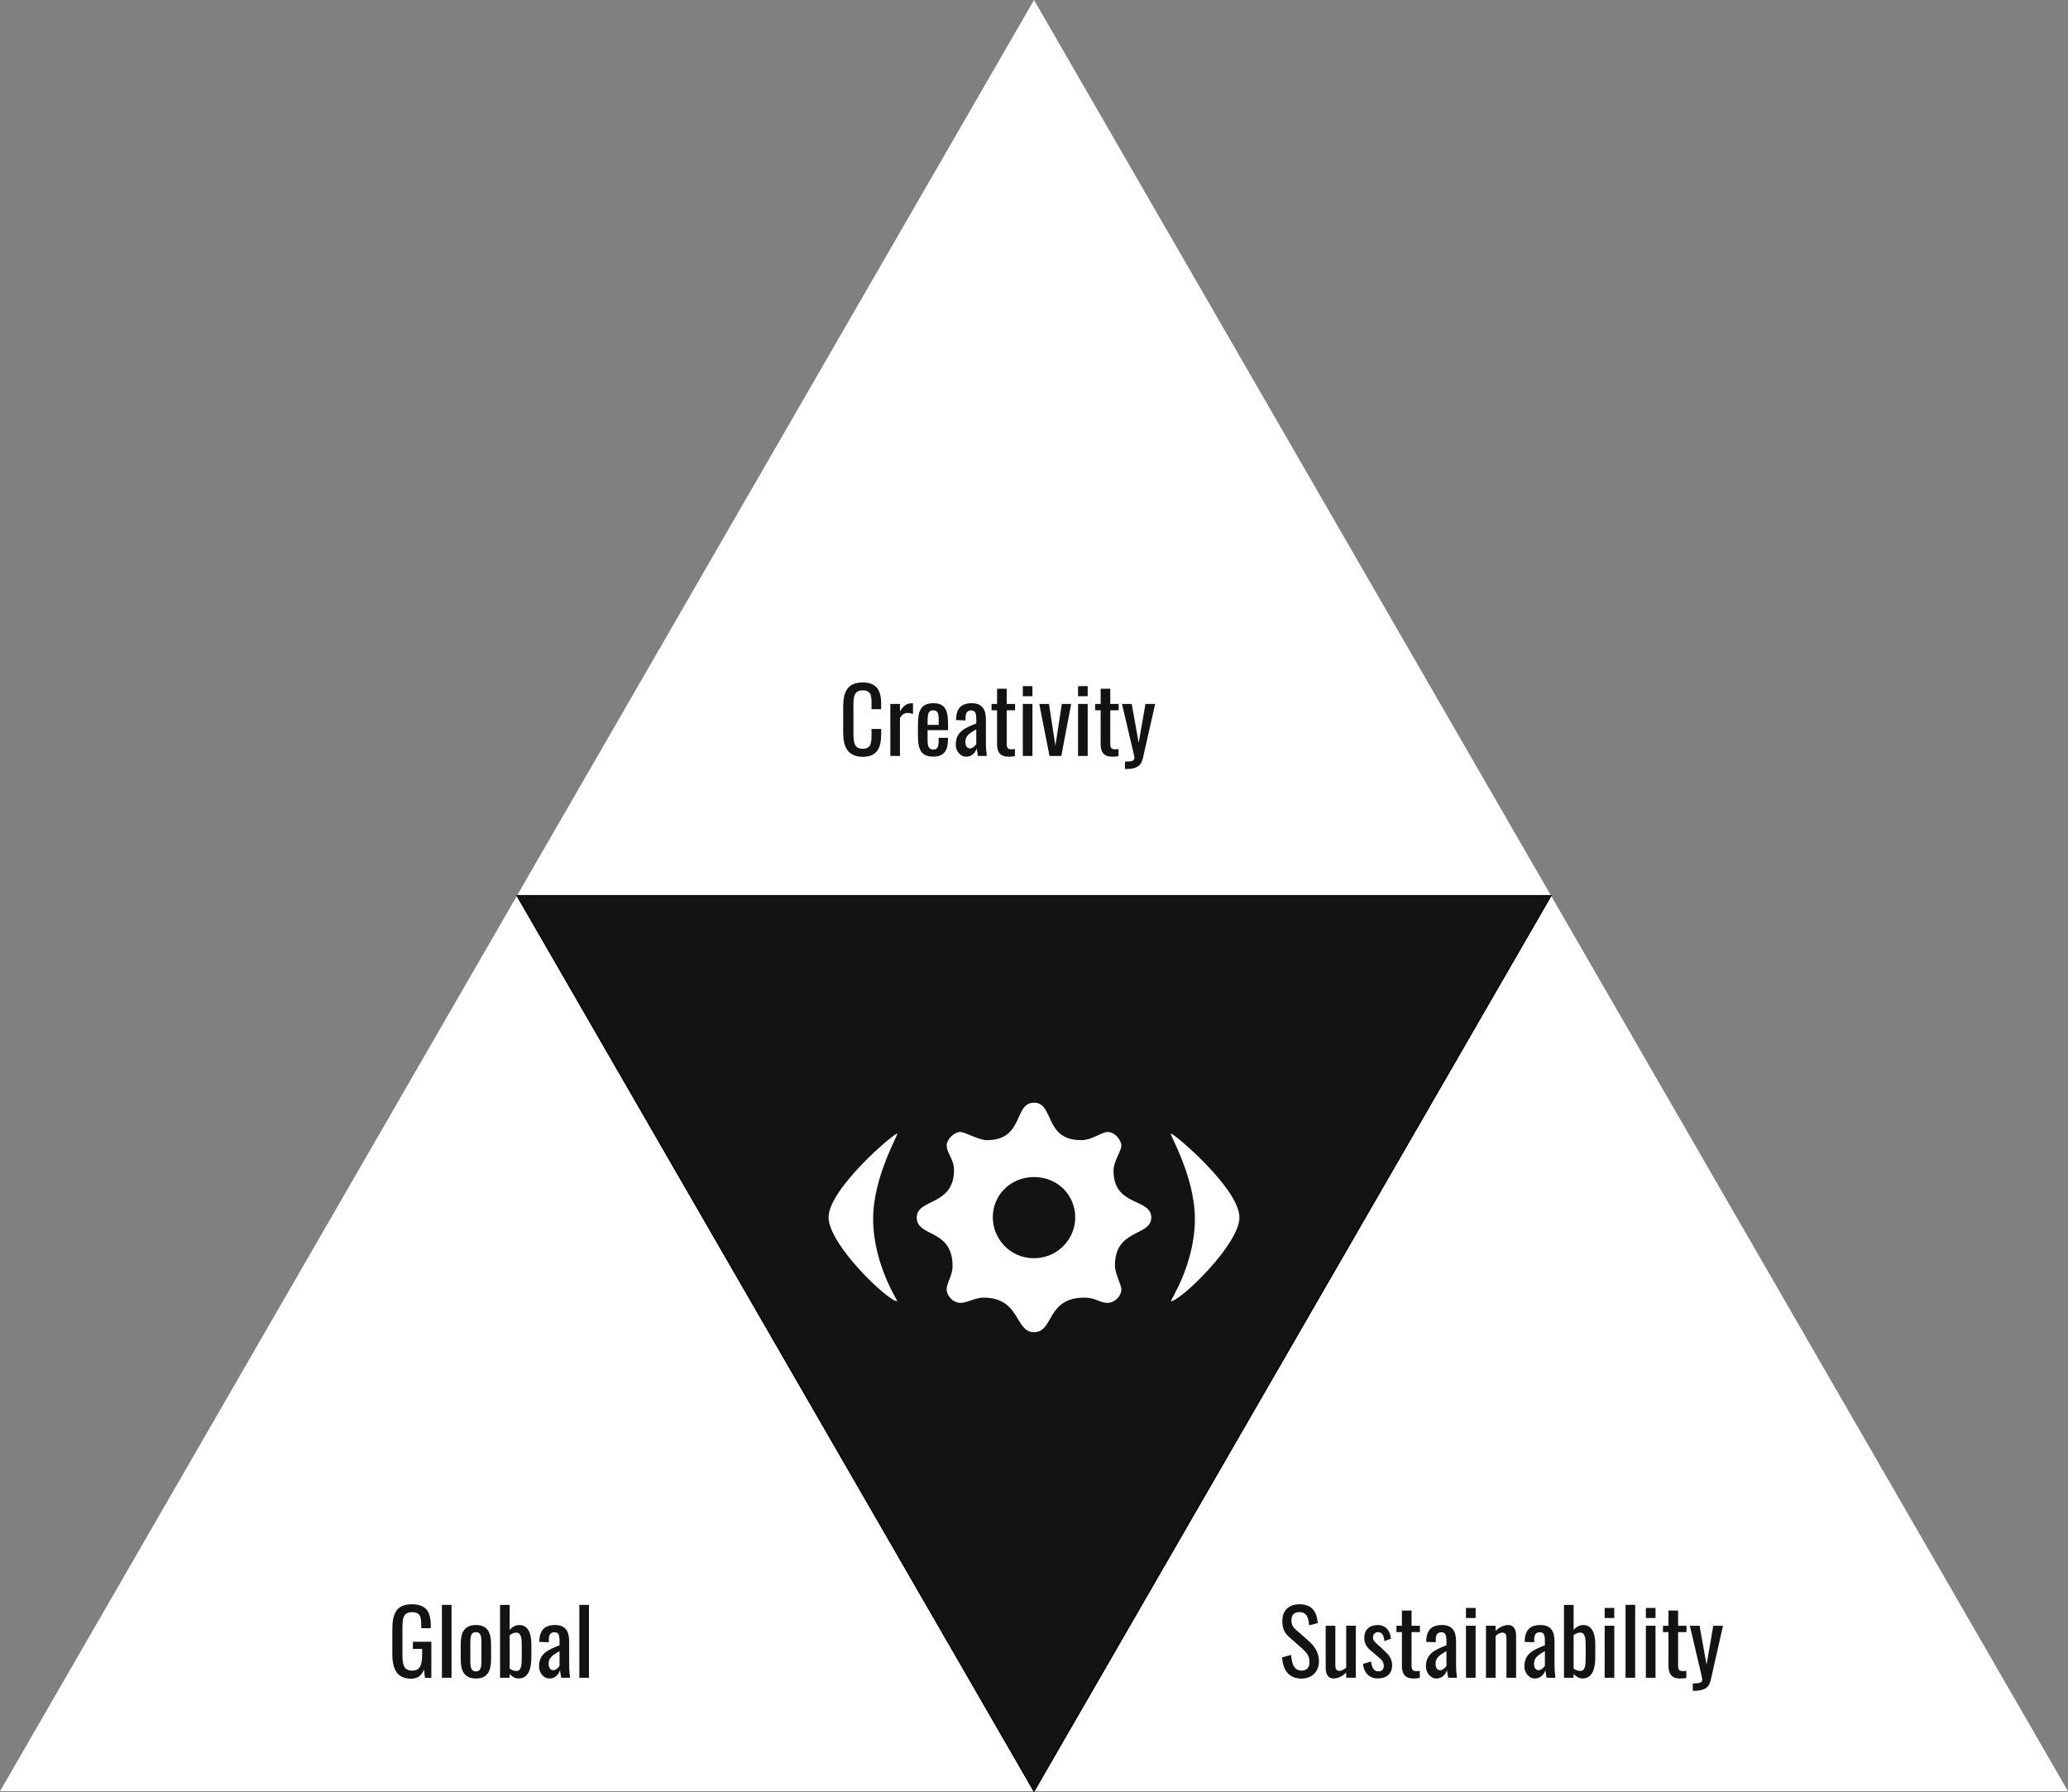
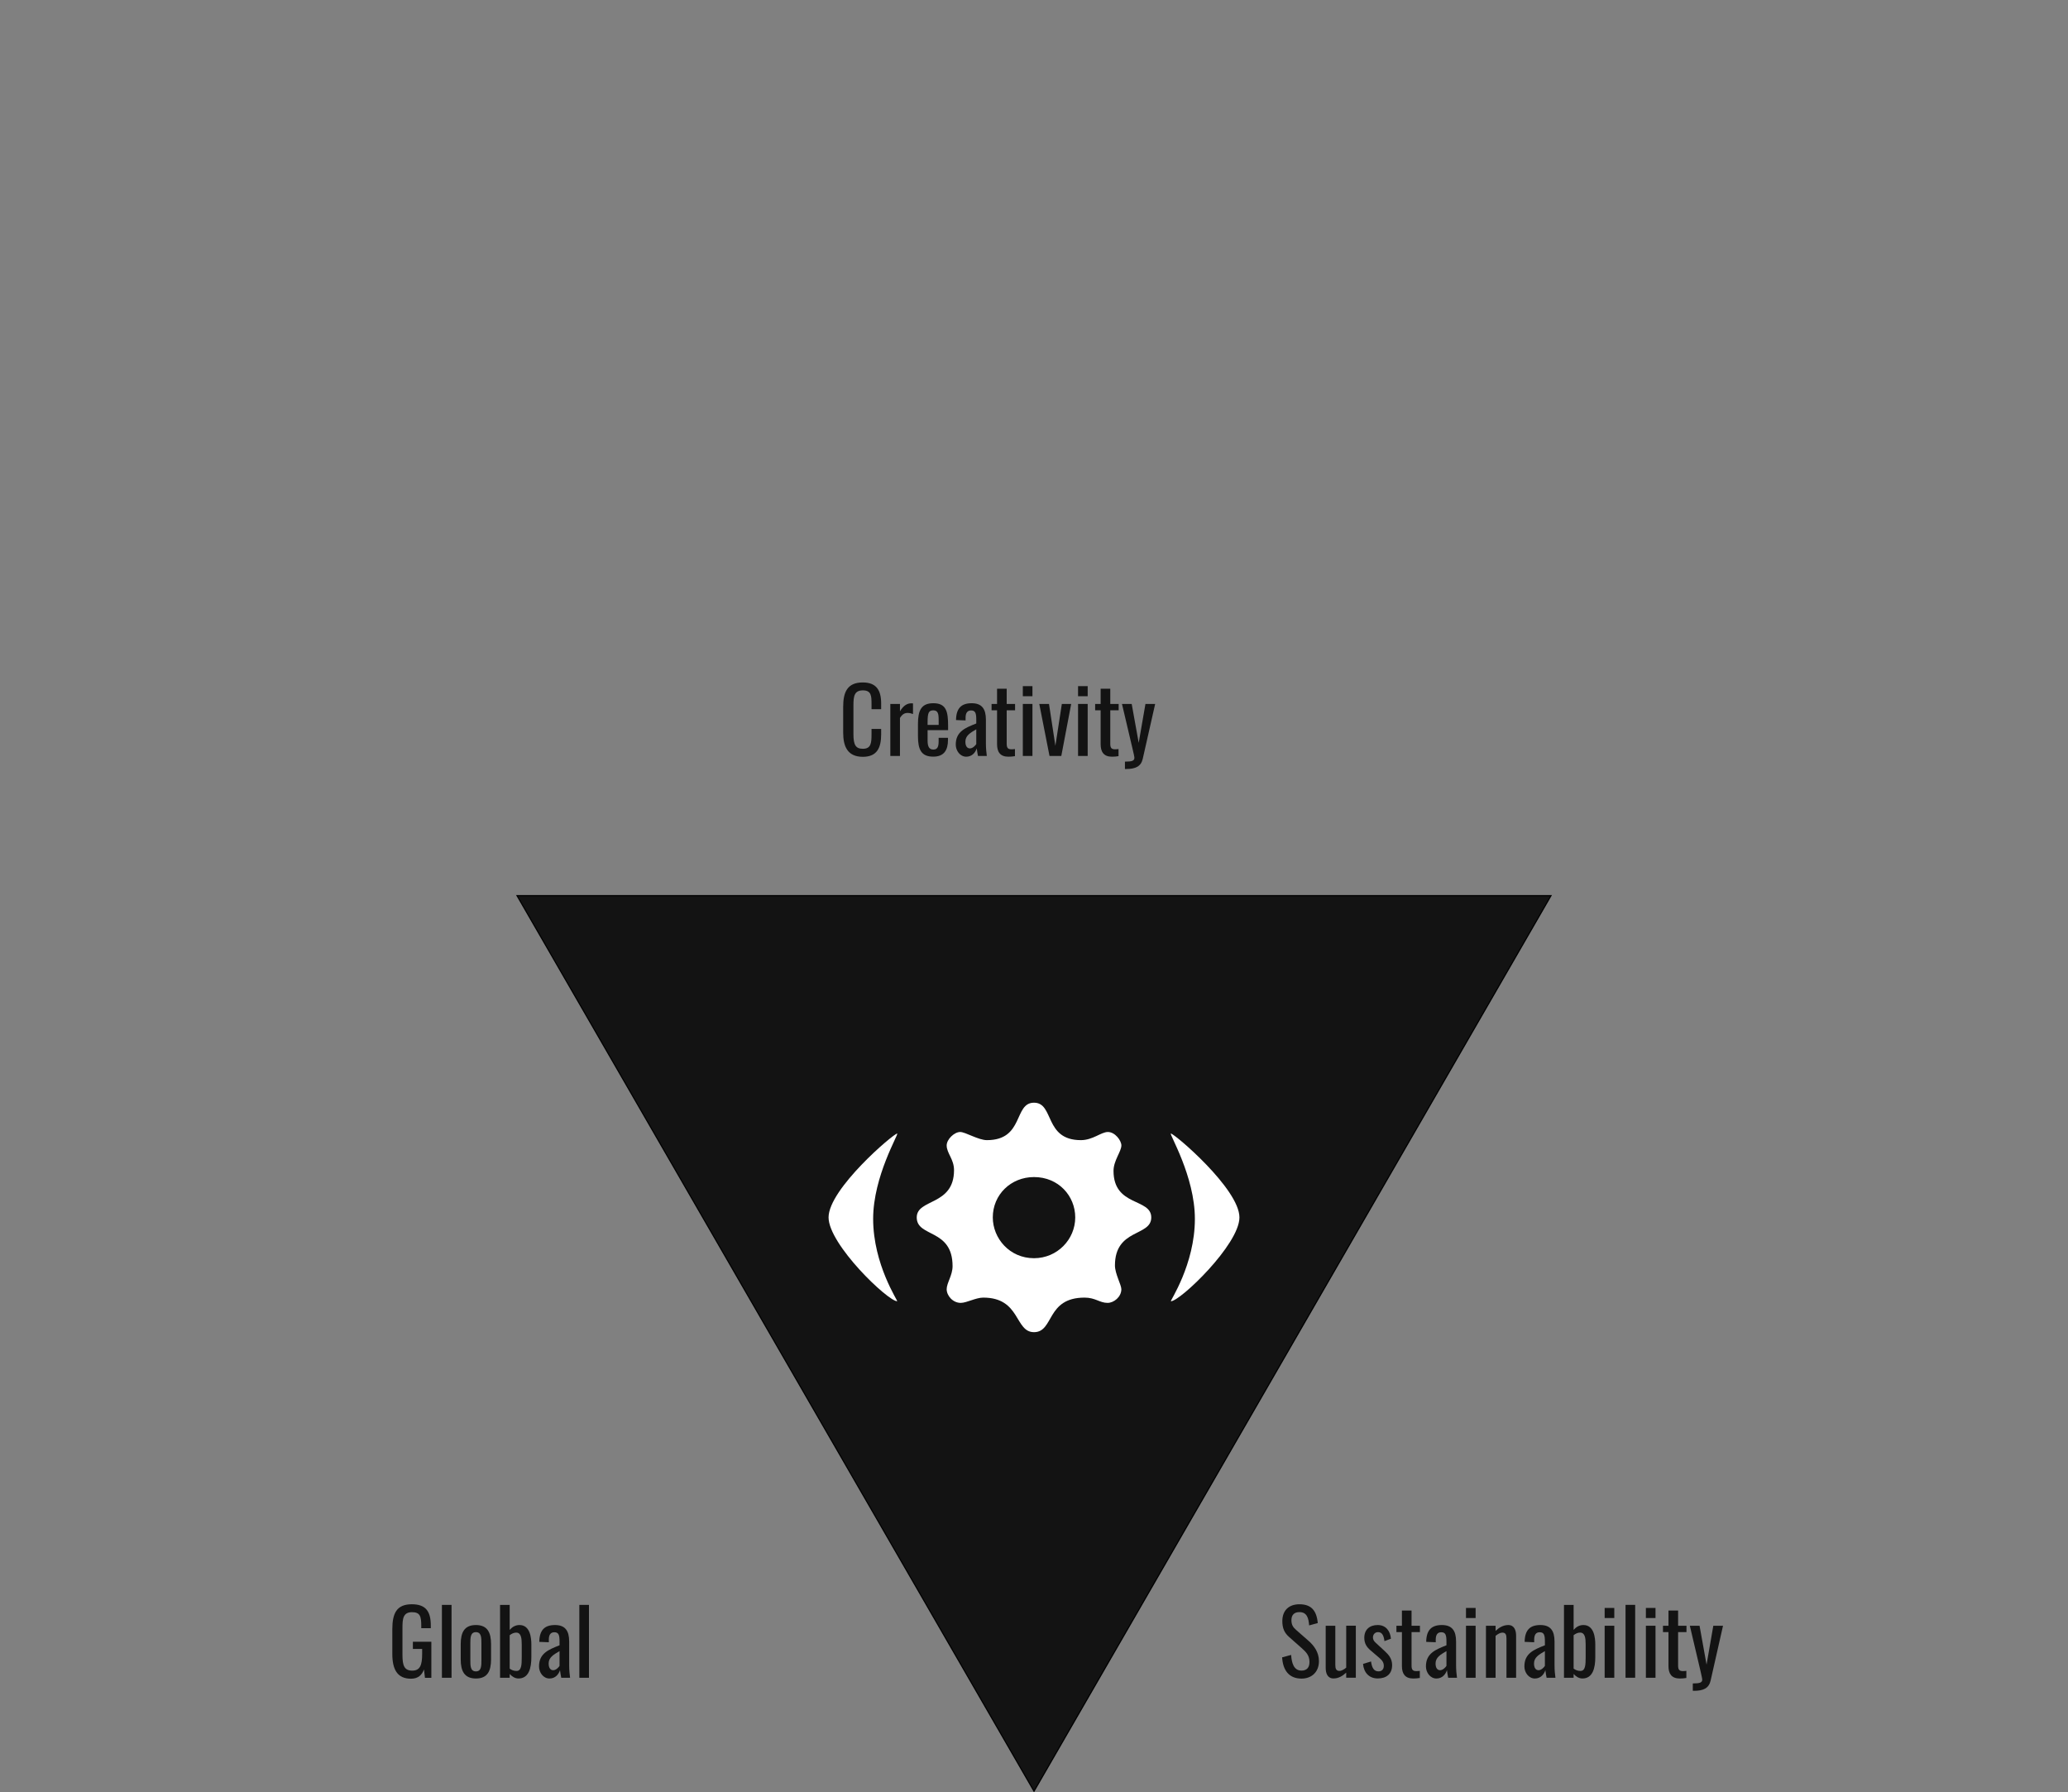
<svg xmlns="http://www.w3.org/2000/svg" version="1.1" id="Layer_1" x="0px" y="0px" viewBox="0 0 725.95 629.09" style="enable-background:new 0 0 725.95 629.09;" xml:space="preserve">
  <rect x="0" y="0" width="725.95" height="629.09" fill="#808080" stroke="none" />
  <style type="text/css"> .st0{fill:#FFFFFF;} .st1{fill:#131313;stroke:#000000;stroke-width:0.4;stroke-miterlimit:10;} .st2{enable-background:new ;} .st3{fill:#131313;} </style>
  <g>
-     <polygon class="st0" points="362.98,0 0,628.69 725.95,628.69 " />
    <polygon class="st1" points="362.98,628.69 181.49,314.35 544.47,314.35 " />
    <g class="st2">
      <path class="st3" d="M295.99,257.12v-9.03c0-5.18,1.45-8.56,6.89-8.56c4.77,0,6.44,2.75,6.44,7.36v2.02h-3.38v-1.8 c0-2.84-0.06-4.8-3.03-4.8c-3.03,0-3.32,2.08-3.32,5.24v10.14c0,3.85,0.85,5.12,3.32,5.12c2.87,0,3.03-2.05,3.03-5.08v-1.89h3.38 v1.89c0,4.71-1.42,7.9-6.44,7.9C297.44,265.61,295.99,261.89,295.99,257.12z" />
      <path class="st3" d="M312.54,247.07h3.38v2.59c1.33-2.21,2.68-2.81,4.04-2.81c0.16,0,0.28,0,0.54,0.03v3.73 c-0.51-0.19-1.2-0.38-1.86-0.38c-1.04,0-1.86,0.38-2.72,1.77v13.33h-3.38V247.07z" />
      <path class="st3" d="M322.24,258.29v-4.17c0-4.83,1.2-7.3,5.4-7.3c4.58,0,5.18,2.97,5.18,7.96v1.48h-7.2v3.66 c0,2.21,0.6,3.16,2.05,3.16c1.52,0,1.83-1.17,1.83-3v-1.11h3.28v0.69c0,3.66-1.42,5.91-5.15,5.91 C323.35,265.58,322.24,263.05,322.24,258.29z M329.51,254.43v-1.64c0-2.24-0.22-3.47-1.9-3.47c-1.64,0-1.99,0.98-1.99,4.14v0.98 H329.51z" />
      <path class="st3" d="M335.51,261.35c0-4.55,3.28-5.88,7.2-7.42v-1.29c0-2.21-0.25-3.29-1.83-3.29c-1.39,0-1.93,1.01-1.93,2.59 v0.92l-3.35-0.13c0.06-4.04,1.77-5.91,5.5-5.91c3.6,0,4.99,2.02,4.99,5.78v8.34c0,1.71,0.16,3.22,0.32,4.39h-3.1 c-0.13-0.66-0.35-1.83-0.44-2.68c-0.44,1.42-1.61,2.94-3.7,2.94C337.03,265.58,335.51,263.5,335.51,261.35z M342.71,261.16v-5.18 c-2.08,1.2-3.82,2.21-3.82,4.33c0,1.49,0.57,2.37,1.61,2.37C341.48,262.68,342.43,261.63,342.71,261.16z" />
      <path class="st3" d="M350.01,261.22v-11.91h-1.93v-2.24h1.93v-5.34h3.38v5.34h2.94v2.24h-2.94V261c0,1.42,0.35,1.99,1.67,1.99 c0.32,0,0.82-0.03,1.23-0.09v2.5c-0.85,0.13-1.48,0.19-2.34,0.19C351.08,265.58,350.01,263.88,350.01,261.22z" />
      <path class="st3" d="M359.05,240.82h3.38v3.54h-3.38V240.82z M359.05,247.07h3.38v18.26h-3.38V247.07z" />
      <path class="st3" d="M364.83,247.07h3.41l2.24,14.69l2.27-14.69h3.28l-3.47,18.26h-4.14L364.83,247.07z" />
      <path class="st3" d="M378.44,240.82h3.38v3.54h-3.38V240.82z M378.44,247.07h3.38v18.26h-3.38V247.07z" />
      <path class="st3" d="M386.37,261.22v-11.91h-1.93v-2.24h1.93v-5.34h3.38v5.34h2.94v2.24h-2.94V261c0,1.42,0.35,1.99,1.67,1.99 c0.32,0,0.82-0.03,1.23-0.09v2.5c-0.85,0.13-1.48,0.19-2.34,0.19C387.45,265.58,386.37,263.88,386.37,261.22z" />
      <path class="st3" d="M394.9,267.32c2.46,0,3.32-0.28,3.32-1.36c0-0.38-0.35-1.86-0.7-3.35l-3.66-15.54h3.41l2.46,13.65l2.37-13.65 h3.41l-4.36,19.27c-0.6,2.65-2.53,3.57-5.84,3.57h-0.41V267.32z" />
    </g>
    <g>
      <g class="st2">
        <path class="st3" d="M450.08,581.7l3.16-0.85c0.19,2.75,0.88,5.5,3.63,5.5c1.83,0,2.81-1.04,2.81-3c0-2.31-1.17-3.51-2.78-4.93 l-4.29-3.79c-1.71-1.48-2.46-3.1-2.46-5.65c0-3.76,2.31-5.91,6-5.91c4.08,0,6.03,2.12,6.44,6.6l-3.03,0.82 c-0.19-2.53-0.76-4.67-3.41-4.67c-1.77,0-2.81,0.95-2.81,2.81c0,1.55,0.47,2.43,1.67,3.47l4.33,3.79 c1.93,1.71,3.66,3.98,3.66,7.17c0,3.79-2.56,6.1-6.13,6.1C452.41,589.15,450.33,586.12,450.08,581.7z" />
        <path class="st3" d="M465.37,585.39v-14.78h3.38v13.77c0,1.29,0.29,2.08,1.45,2.08c0.76,0,1.61-0.51,2.37-1.14v-14.72h3.38v18.26 h-3.38v-1.8c-1.2,1.14-2.68,2.05-4.45,2.05C465.94,589.12,465.37,587.16,465.37,585.39z" />
        <path class="st3" d="M478.48,584l2.81-0.85c0.32,2.34,1.07,3.47,2.62,3.47c1.2,0,1.86-0.76,1.86-1.93c0-1.04-0.44-1.83-1.48-2.72 l-3.13-2.68c-1.26-1.07-2.24-2.31-2.24-4.45c0-2.87,1.86-4.48,4.71-4.48c2.91,0,4.42,2.15,4.64,4.8l-2.27,0.85 c-0.25-1.9-0.79-3.16-2.24-3.16c-1.11,0-1.8,0.85-1.8,1.86c0,0.63,0.25,1.23,0.92,1.83l3.22,2.97c1.29,1.2,2.59,2.59,2.59,4.93 c0,3.13-2.05,4.67-5.05,4.67S478.73,587.07,478.48,584z" />
        <path class="st3" d="M492.13,584.76v-11.91h-1.93v-2.24h1.93v-5.34h3.38v5.34h2.94v2.24h-2.94v11.69c0,1.42,0.35,1.99,1.67,1.99 c0.32,0,0.82-0.03,1.23-0.09v2.5c-0.85,0.13-1.48,0.19-2.34,0.19C493.2,589.12,492.13,587.42,492.13,584.76z" />
        <path class="st3" d="M500.56,584.89c0-4.55,3.29-5.88,7.2-7.42v-1.29c0-2.21-0.25-3.29-1.83-3.29c-1.39,0-1.93,1.01-1.93,2.59 v0.92l-3.35-0.13c0.06-4.04,1.77-5.91,5.5-5.91c3.6,0,4.99,2.02,4.99,5.78v8.34c0,1.71,0.16,3.22,0.32,4.39h-3.09 c-0.13-0.66-0.35-1.83-0.44-2.68c-0.44,1.42-1.61,2.94-3.7,2.94C502.08,589.12,500.56,587.04,500.56,584.89z M507.76,584.7v-5.18 c-2.08,1.2-3.82,2.21-3.82,4.33c0,1.49,0.57,2.37,1.61,2.37C506.53,586.21,507.48,585.17,507.76,584.7z" />
        <path class="st3" d="M514.62,564.36H518v3.54h-3.38V564.36z M514.62,570.61H518v18.26h-3.38V570.61z" />
        <path class="st3" d="M521.63,570.61h3.38v1.8c1.2-1.14,2.69-2.05,4.45-2.05c2.18,0,2.75,1.96,2.75,3.73v14.78h-3.38v-13.8 c0-1.29-0.28-2.05-1.45-2.05c-0.76,0-1.61,0.51-2.37,1.14v14.72h-3.38V570.61z" />
        <path class="st3" d="M535.12,584.89c0-4.55,3.28-5.88,7.2-7.42v-1.29c0-2.21-0.25-3.29-1.83-3.29c-1.39,0-1.93,1.01-1.93,2.59 v0.92l-3.35-0.13c0.06-4.04,1.77-5.91,5.5-5.91c3.6,0,4.99,2.02,4.99,5.78v8.34c0,1.71,0.16,3.22,0.32,4.39h-3.1 c-0.13-0.66-0.35-1.83-0.44-2.68c-0.44,1.42-1.61,2.94-3.7,2.94C536.64,589.12,535.12,587.04,535.12,584.89z M542.32,584.7v-5.18 c-2.08,1.2-3.82,2.21-3.82,4.33c0,1.49,0.57,2.37,1.61,2.37C541.09,586.21,542.04,585.17,542.32,584.7z" />
        <path class="st3" d="M552.4,587.54v1.33h-3.38v-25.58h3.38v8.78c0.79-0.92,1.89-1.71,3.44-1.71c3.82,0,4.17,4.67,4.17,6.85v4.42 c0,3.89-0.92,7.49-4.52,7.49C554.2,589.12,553.16,588.36,552.4,587.54z M556.63,581.63v-4.42c0-2.27-0.22-4.2-1.96-4.2 c-0.88,0-1.67,0.44-2.27,0.92v11.72c0.6,0.47,1.42,0.82,2.4,0.82C556.54,586.47,556.63,584.32,556.63,581.63z" />
        <path class="st3" d="M563.3,564.36h3.38v3.54h-3.38V564.36z M563.3,570.61h3.38v18.26h-3.38V570.61z" />
        <path class="st3" d="M570.63,563.28h3.38v25.58h-3.38V563.28z" />
        <path class="st3" d="M577.77,564.36h3.38v3.54h-3.38V564.36z M577.77,570.61h3.38v18.26h-3.38V570.61z" />
        <path class="st3" d="M585.7,584.76v-11.91h-1.93v-2.24h1.93v-5.34h3.38v5.34h2.94v2.24h-2.94v11.69c0,1.42,0.35,1.99,1.67,1.99 c0.32,0,0.82-0.03,1.23-0.09v2.5c-0.85,0.13-1.48,0.19-2.34,0.19C586.77,589.12,585.7,587.42,585.7,584.76z" />
        <path class="st3" d="M594.23,590.86c2.46,0,3.32-0.28,3.32-1.36c0-0.38-0.35-1.86-0.69-3.35l-3.66-15.54h3.41l2.46,13.65 l2.37-13.65h3.41l-4.36,19.27c-0.6,2.65-2.53,3.57-5.84,3.57h-0.41V590.86z" />
      </g>
    </g>
    <g>
      <path class="st0" d="M390.89,410.95c0-3.6,2.76-6.82,2.76-8.93c0-1.68-2.21-4.71-4.74-4.71c-2.39,0-5.26,2.86-9.48,2.86 c-12.96,0-9.28-13.14-16.45-13.14c-7.2,0-3.4,13.14-16.53,13.14c-3.02,0-7.54-2.86-9.39-2.86c-2.06,0-4.74,2.57-4.74,4.71 c0,2.76,2.58,4.79,2.58,8.69c0,12.59-13.09,9.93-13.09,16.59c0,7.09,12.58,3.81,12.58,17.1c0,3.23-2.07,5.89-2.07,8.09 c0,2.27,2.16,4.8,4.92,4.8c2.12,0,5.28-1.85,7.92-1.85c13.17,0,10.98,12.13,17.82,12.13c7.06,0,4.22-12.13,17.74-12.13 c3.85,0,5.27,1.85,8.09,1.85c2.19,0,4.83-2.08,4.83-4.8c0-1.52-2.25-5.43-2.25-8.33c0-13.06,12.75-10.09,12.75-16.85 C404.15,420.45,390.89,423.61,390.89,410.95z M362.98,441.61c-8.61,0-14.47-7.01-14.47-14.32c0-7.96,6.33-14.16,14.47-14.16 c8.61,0,14.47,6.64,14.47,14.16C377.45,435.04,371.12,441.61,362.98,441.61z" />
      <path class="st0" d="M411.02,397.86c-0.71,0,8.43,14.96,8.43,29.94c0,16.08-8.82,28.92-8.43,28.92c3.24,0,24.07-19.91,24.07-29.43 C435.09,417.31,412.27,397.86,411.02,397.86z" />
      <path class="st0" d="M314.94,397.86c-1.26,0-24.08,19.44-24.08,29.42c0,9.52,20.84,29.43,24.08,29.43 c0.39,0-8.43-12.84-8.43-28.92C306.51,412.82,315.64,397.86,314.94,397.86z" />
    </g>
    <g>
      <g class="st2">
        <path class="st3" d="M137.72,580.47v-8.56c0-5.59,1.45-8.84,6.85-8.84c4.8,0,6.66,2.4,6.66,7.45v0.95h-3.35v-0.79 c0-3.32-0.38-4.83-3.25-4.83c-3.16,0-3.35,2.37-3.35,5.53v9.48c0,3.7,0.63,5.5,3.44,5.5c2.78,0,3.47-1.99,3.47-5.84v-1.77h-3.25 v-2.53h6.48v12.67h-2.24l-0.35-2.94c-0.69,1.9-2.02,3.25-4.55,3.25C139.49,589.19,137.72,586,137.72,580.47z" />
        <path class="st3" d="M155.13,563.29h3.38v25.58h-3.38V563.29z" />
        <path class="st3" d="M161.73,582.4v-5.31c0-4.11,1.26-6.73,5.34-6.73c4.04,0,5.31,2.62,5.31,6.73v5.31 c0,4.11-1.26,6.73-5.31,6.73C163,589.12,161.73,586.5,161.73,582.4z M169,582.62v-5.72c0-2.05,0-4.04-1.93-4.04 c-1.96,0-1.96,1.99-1.96,4.04v5.72c0,2.05,0,4.01,1.96,4.01C169,586.63,169,584.67,169,582.62z" />
        <path class="st3" d="M178.92,587.54v1.33h-3.38v-25.58h3.38v8.78c0.79-0.92,1.9-1.71,3.44-1.71c3.82,0,4.17,4.67,4.17,6.85v4.42 c0,3.89-0.92,7.49-4.52,7.49C180.72,589.12,179.68,588.37,178.92,587.54z M183.15,581.64v-4.42c0-2.27-0.22-4.2-1.96-4.2 c-0.88,0-1.67,0.44-2.27,0.92v11.72c0.6,0.47,1.42,0.82,2.4,0.82C183.06,586.47,183.15,584.32,183.15,581.64z" />
        <path class="st3" d="M189.22,584.89c0-4.55,3.28-5.88,7.2-7.42v-1.29c0-2.21-0.25-3.29-1.83-3.29c-1.39,0-1.93,1.01-1.93,2.59 v0.92l-3.35-0.13c0.06-4.04,1.77-5.91,5.5-5.91c3.6,0,4.99,2.02,4.99,5.78v8.34c0,1.71,0.16,3.22,0.32,4.39h-3.1 c-0.13-0.66-0.35-1.83-0.44-2.68c-0.44,1.42-1.61,2.94-3.7,2.94C190.73,589.12,189.22,587.04,189.22,584.89z M196.42,584.7v-5.18 c-2.08,1.2-3.82,2.21-3.82,4.33c0,1.49,0.57,2.37,1.61,2.37C195.19,586.22,196.14,585.18,196.42,584.7z" />
        <path class="st3" d="M203.37,563.29h3.38v25.58h-3.38V563.29z" />
      </g>
    </g>
  </g>
</svg>